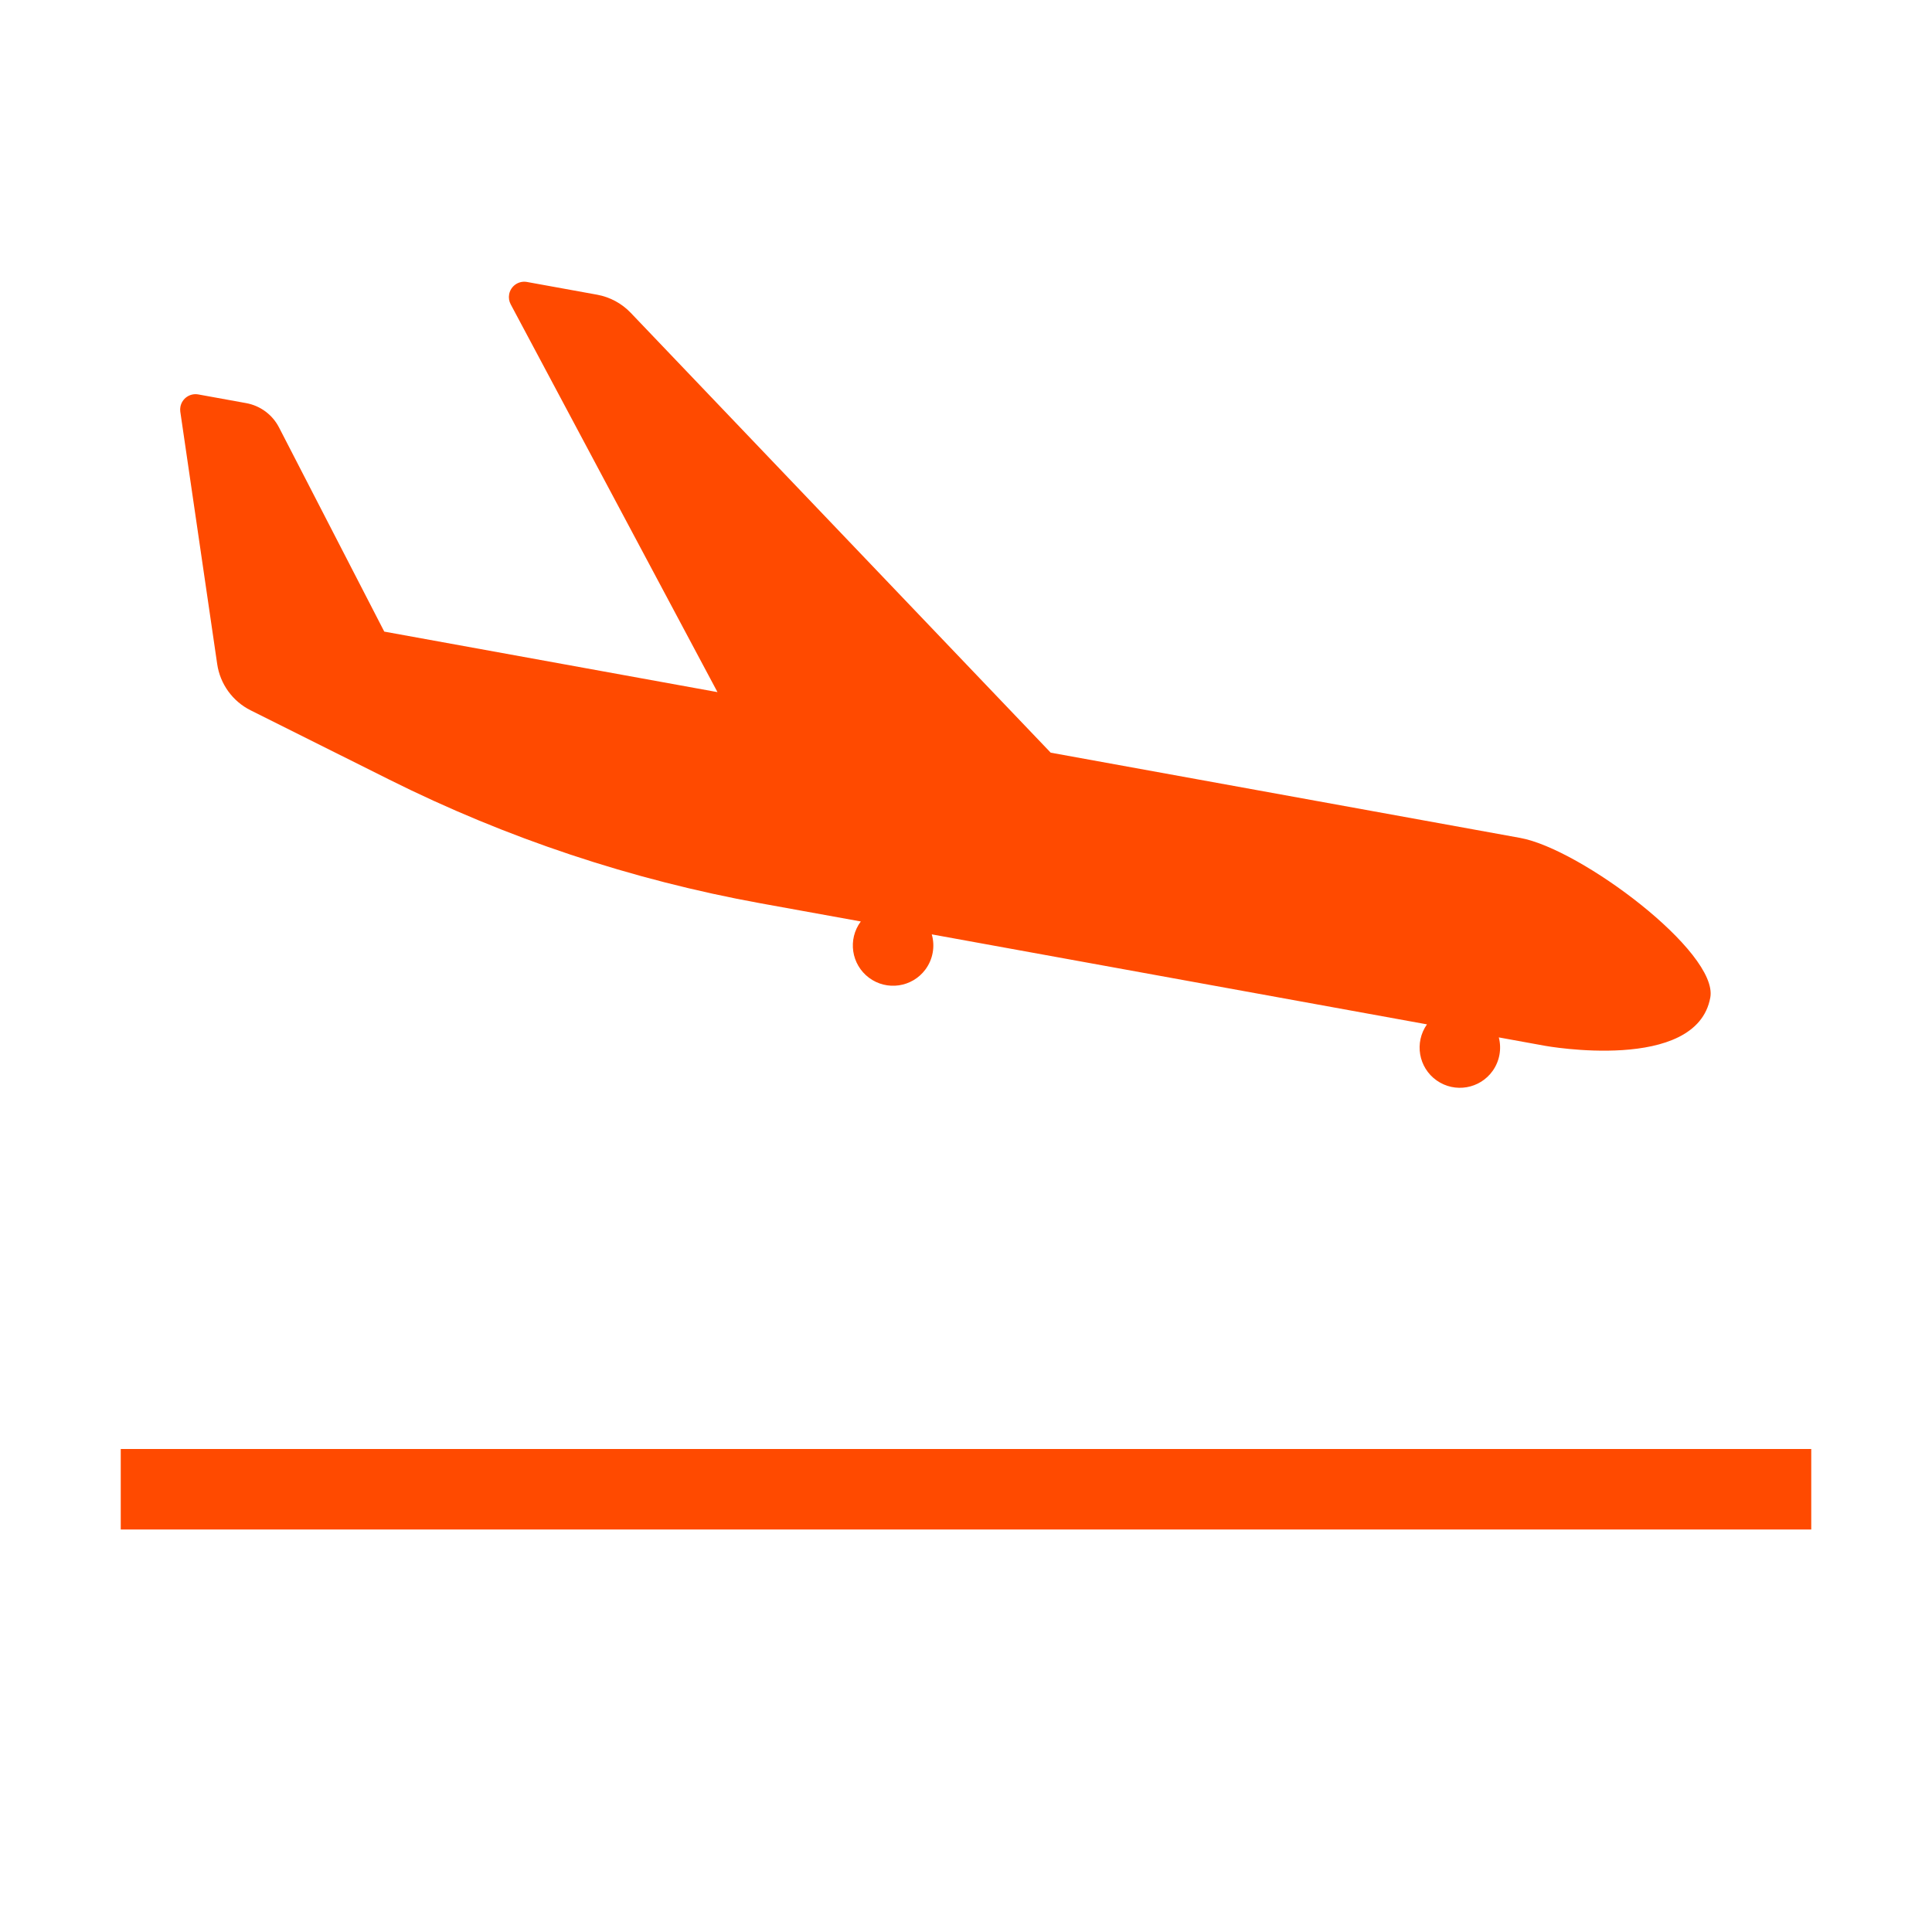
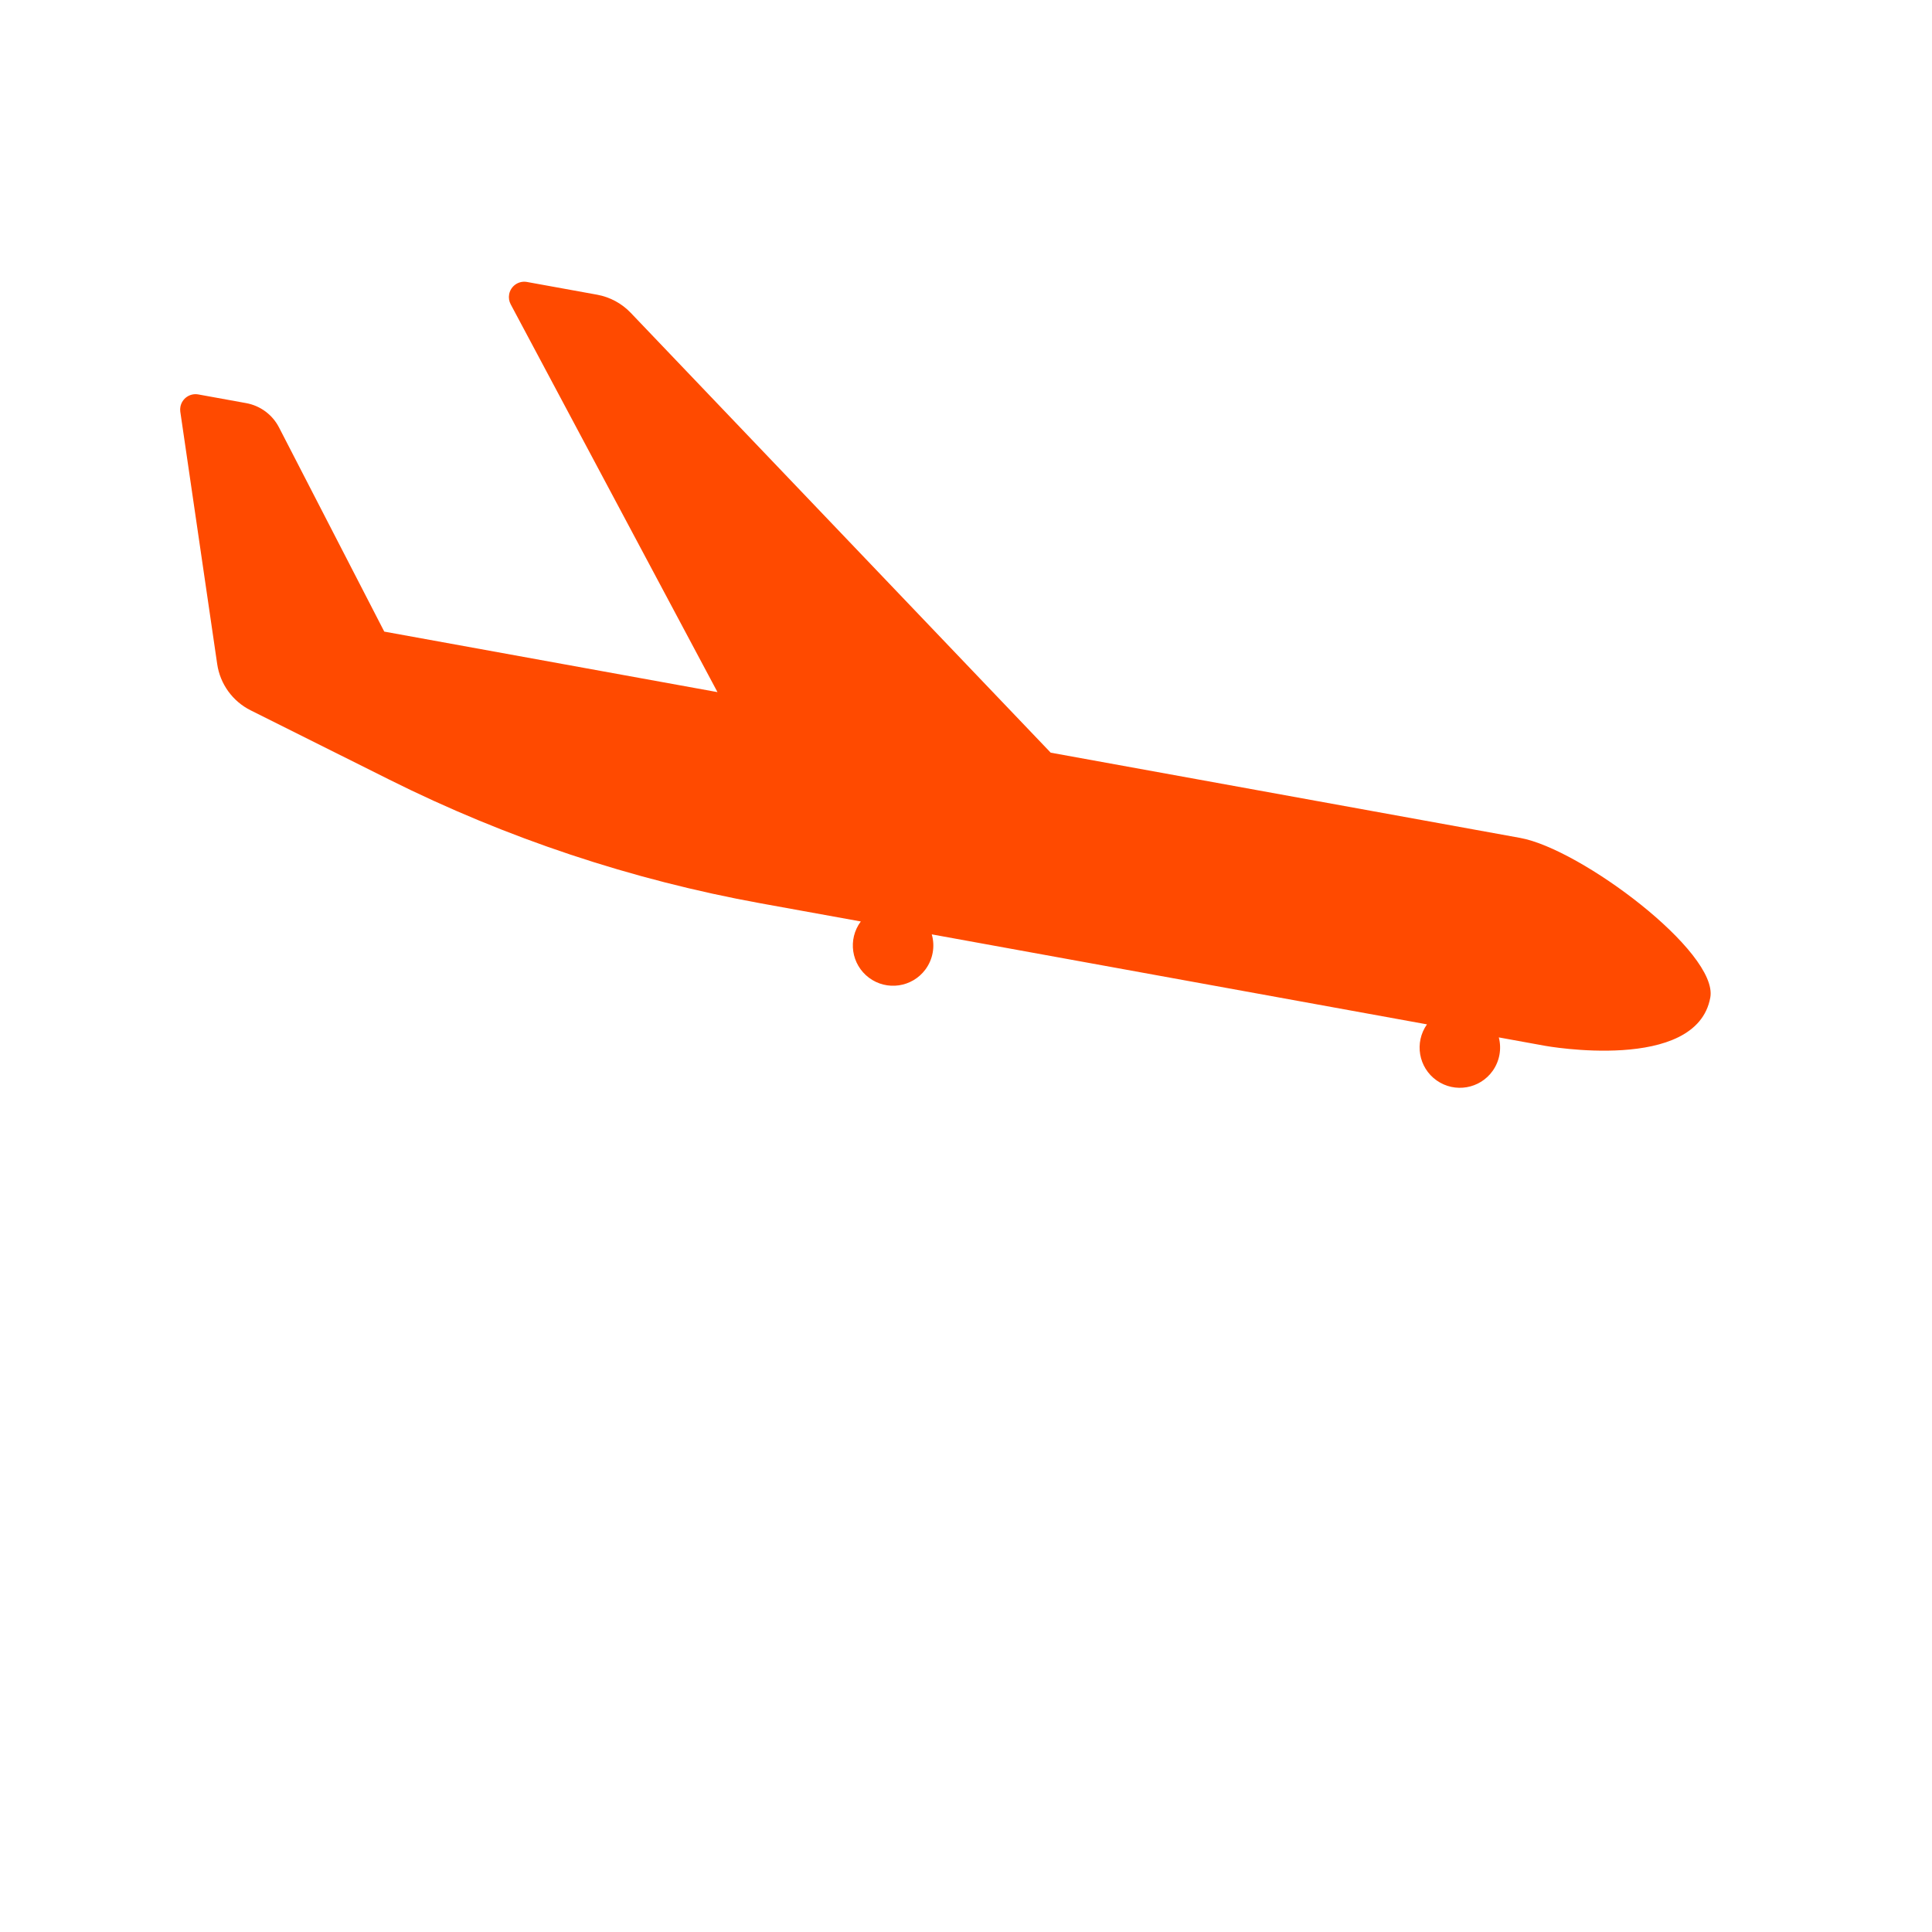
<svg xmlns="http://www.w3.org/2000/svg" width="96" height="96" overflow="hidden">
  <defs>
    <clipPath id="clip0">
      <rect x="576" y="471" width="96" height="96" />
    </clipPath>
  </defs>
  <g clip-path="url(#clip0)" transform="translate(-576 -471)">
-     <path d="M582 543 666 543 666 547 582 547Z" fill="#FF4A00" />
    <path d="M651.54 512.636 628.209 508.4 607.341 486.544C606.894 486.076 606.311 485.761 605.674 485.644L602.188 485.011C601.773 484.935 601.375 485.21 601.299 485.625 601.268 485.795 601.295 485.971 601.377 486.123L611.651 505.391 595.094 502.384 589.863 492.237C589.536 491.604 588.934 491.159 588.233 491.031L585.858 490.6C585.443 490.522 585.043 490.795 584.965 491.211 584.95 491.289 584.948 491.37 584.958 491.45L586.793 504C586.938 504.99 587.558 505.847 588.453 506.295L595.332 509.733C601.167 512.65 607.387 514.722 613.806 515.887L618.773 516.787C618.113 517.673 618.297 518.926 619.183 519.586 620.068 520.245 621.321 520.062 621.981 519.176 622.354 518.675 622.472 518.028 622.299 517.428L646.905 521.9C646.269 522.803 646.484 524.051 647.387 524.687 648.29 525.323 649.538 525.107 650.174 524.205 650.513 523.724 650.623 523.118 650.475 522.548L652.775 522.966C652.775 522.966 660.301 524.333 660.984 520.566 661.393 518.313 654.551 513.183 651.54 512.636Z" fill="#FF4A00" />
  </g>
</svg>